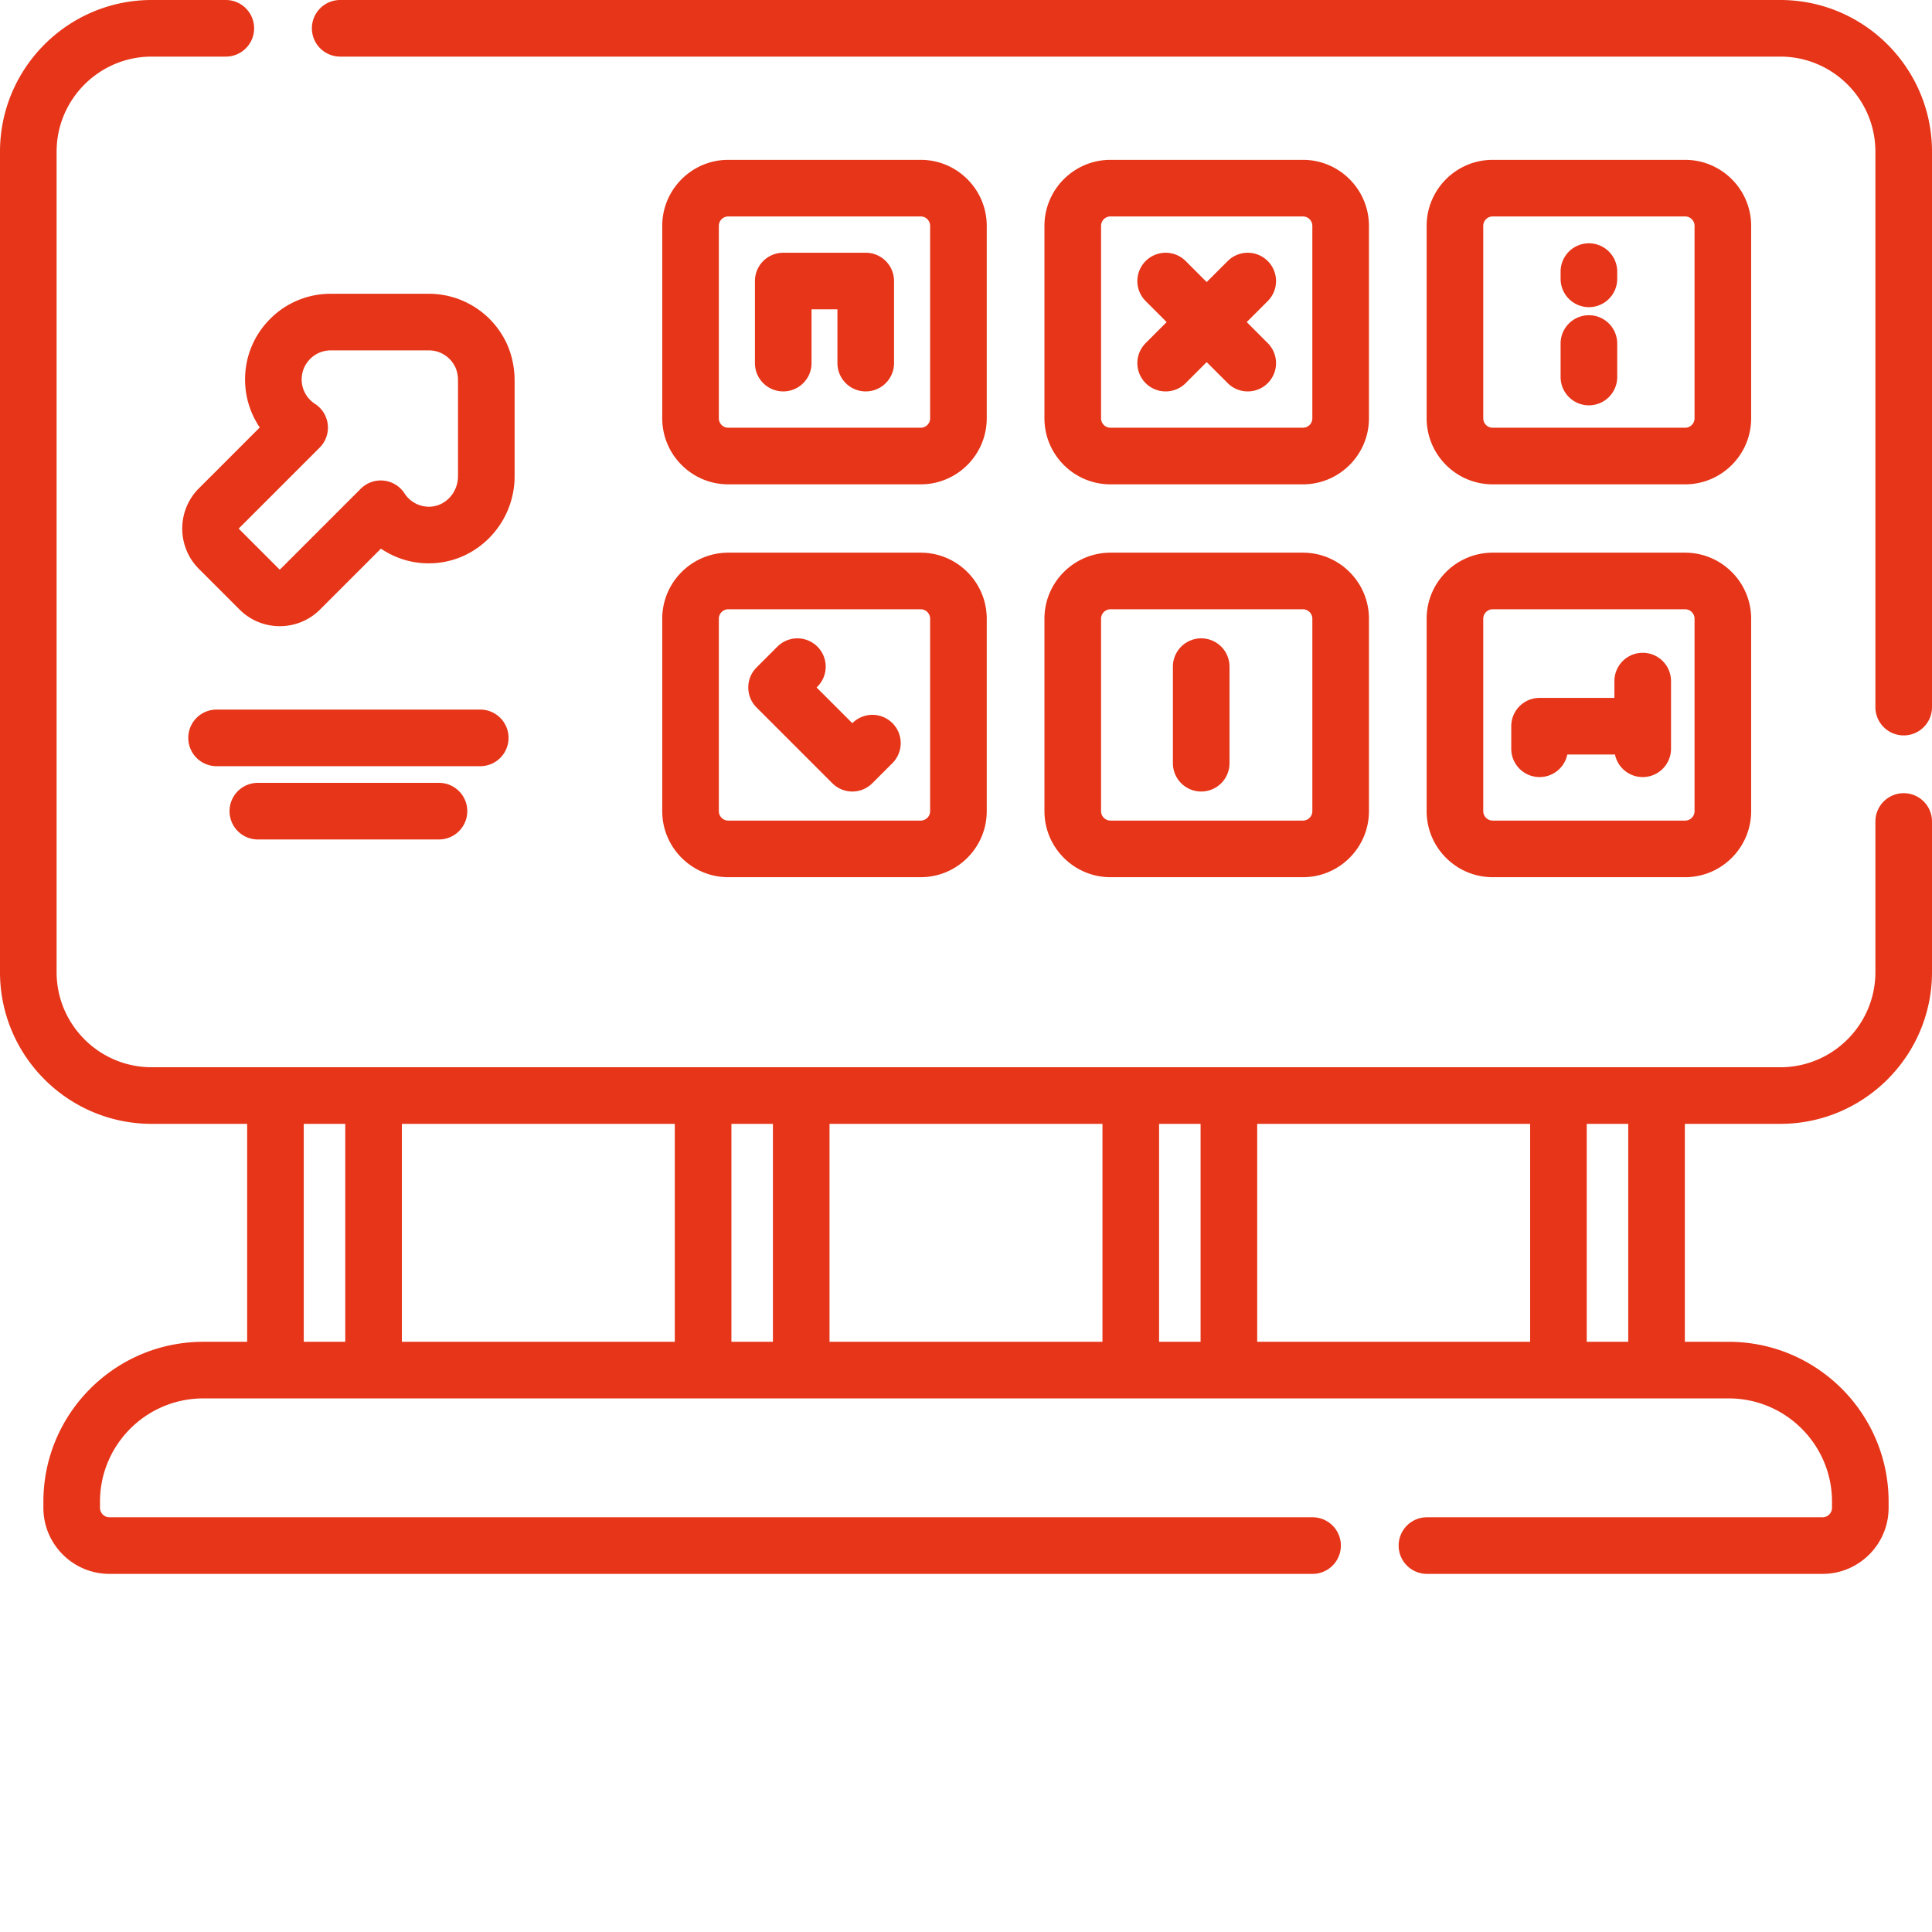
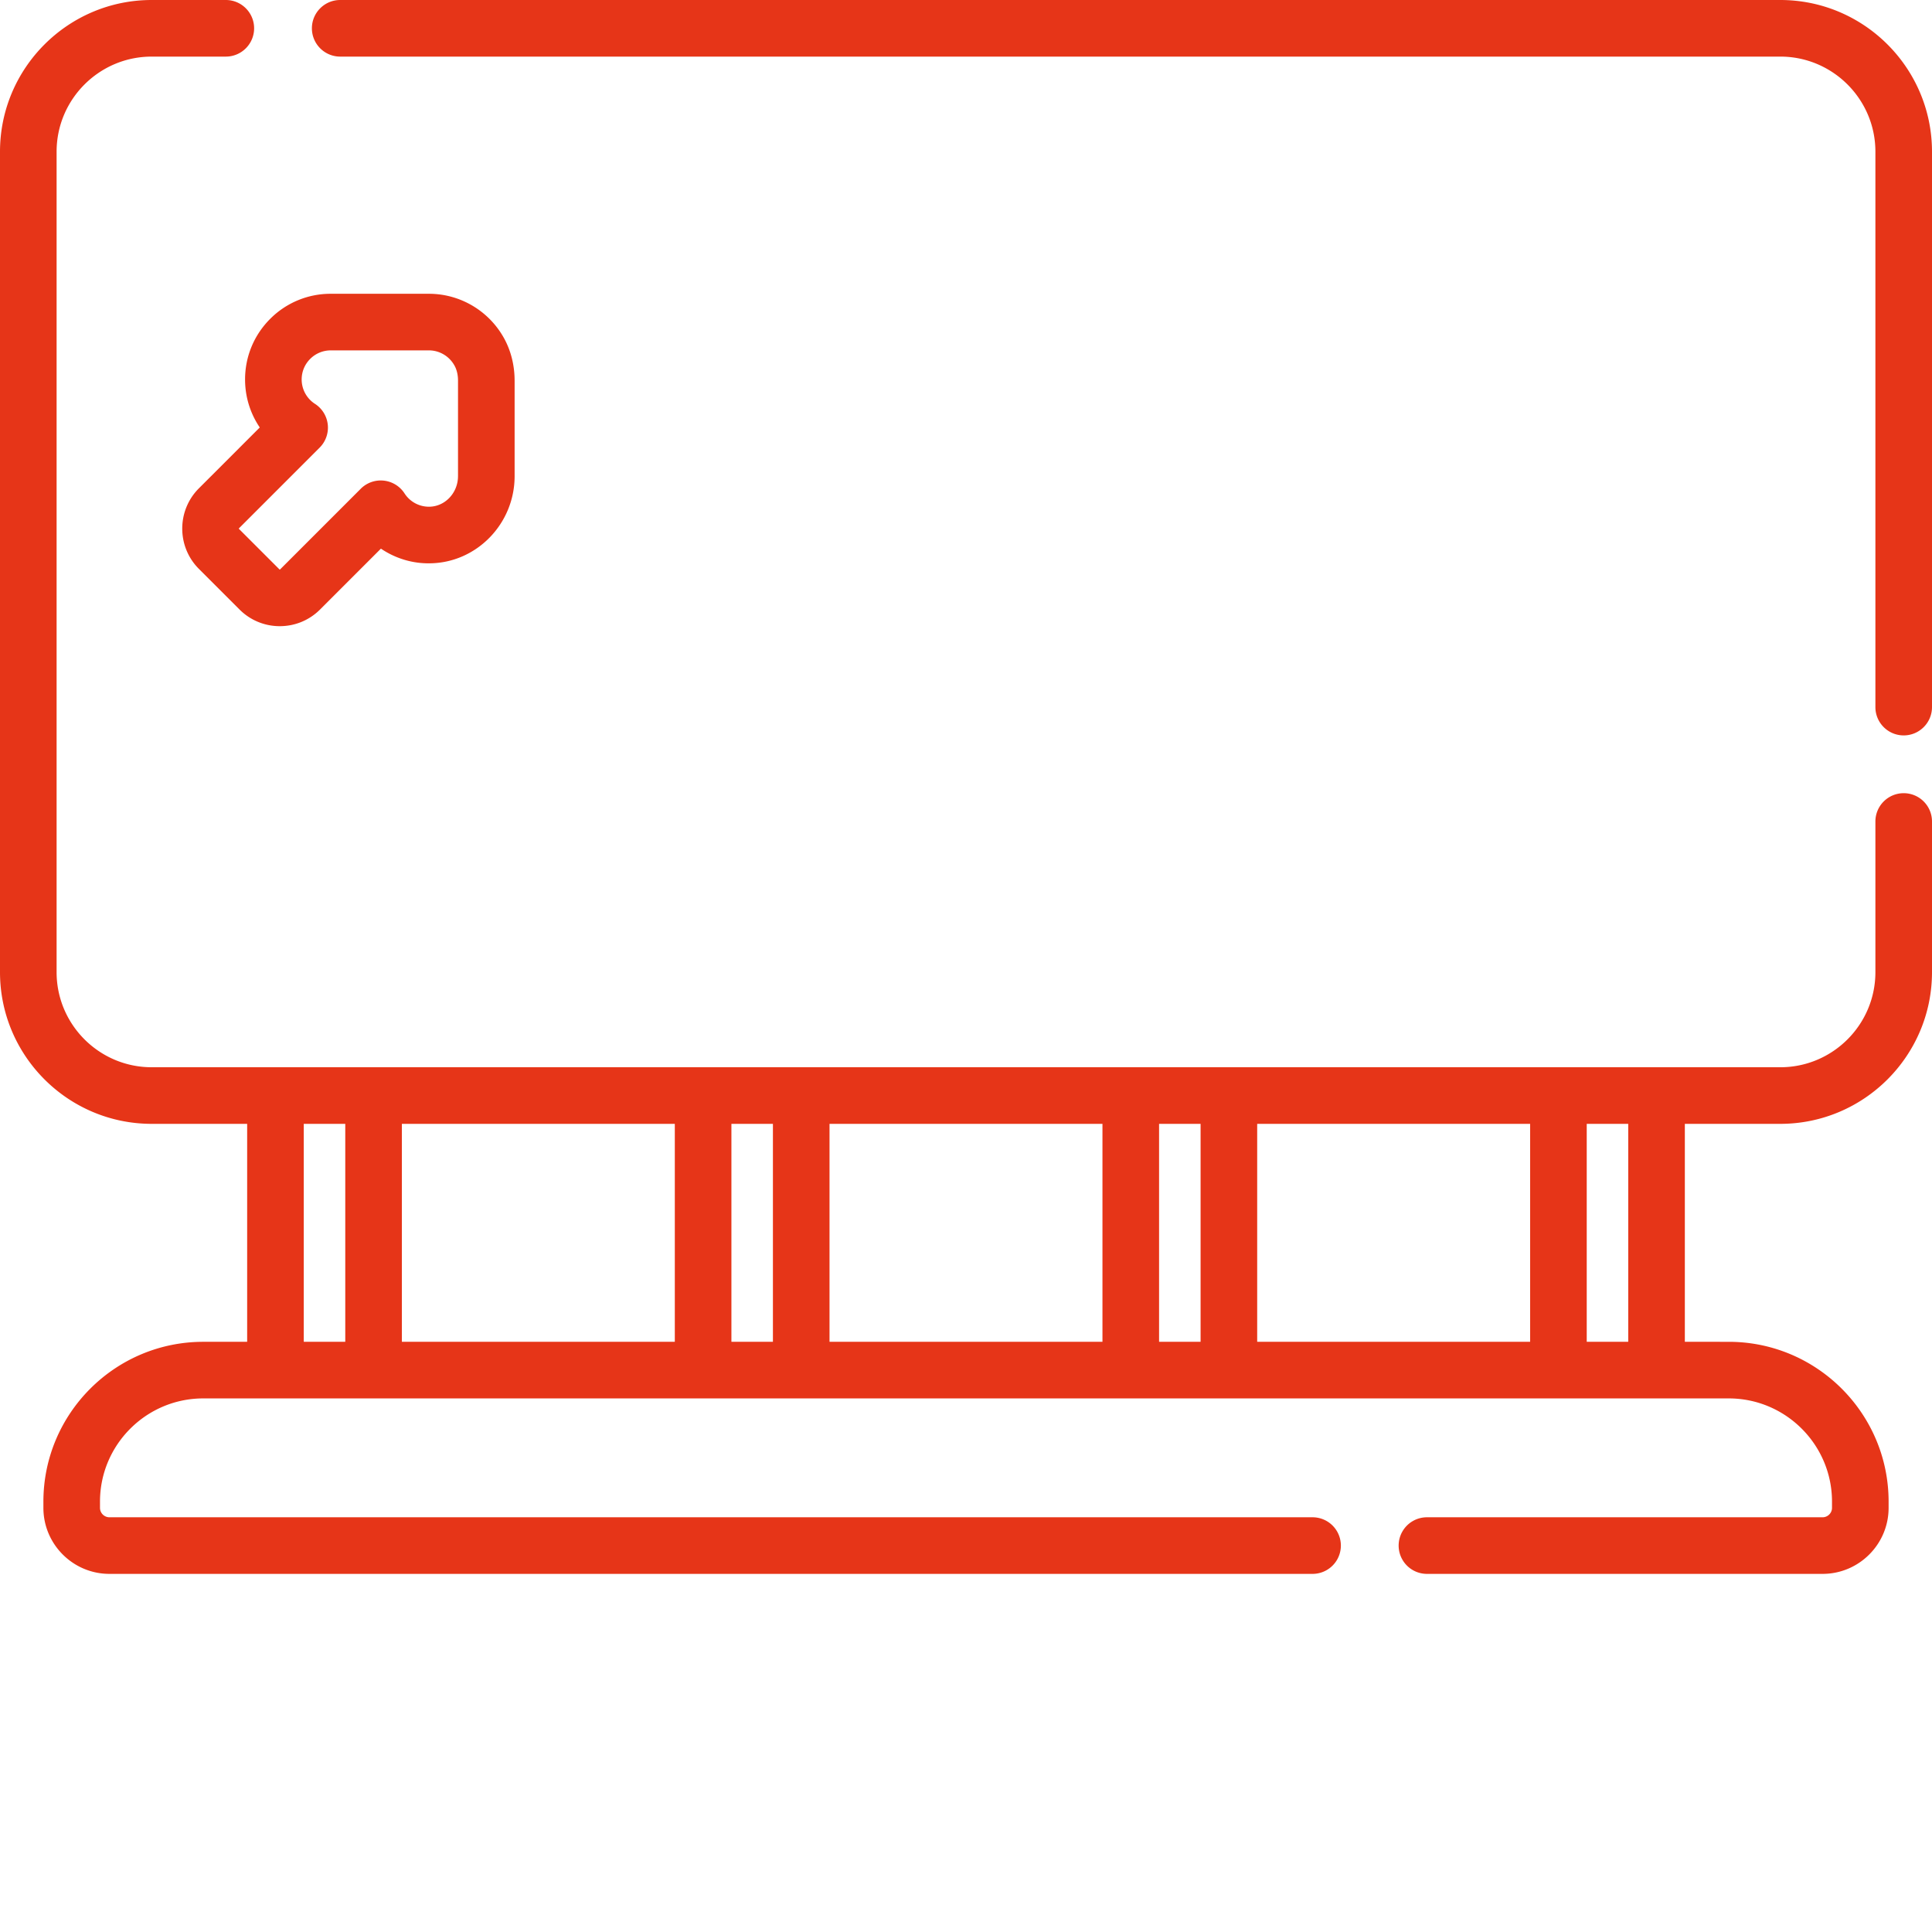
<svg xmlns="http://www.w3.org/2000/svg" width="512" height="512" x="0" y="0" viewBox="0 0 512 512" style="enable-background:new 0 0 512 512" xml:space="preserve" class="">
  <g>
    <path d="M504.5 210.203a7.5 7.5 0 0 0-7.5 7.5v39.93c0 13.894-11.305 25.199-25.2 25.199H40.2c-13.895 0-25.2-11.305-25.2-25.2V40.2C15 26.305 26.305 15 40.2 15h19.644c4.14 0 7.5-3.36 7.5-7.5s-3.36-7.5-7.5-7.5H40.199C18.031 0 0 18.031 0 40.2v217.433c0 22.168 18.031 40.199 40.2 40.199h25.3v57.762H53.863c-23.36 0-42.363 19-42.363 42.36v1.64c0 9.648 7.852 17.5 17.5 17.5h318.844a7.5 7.5 0 1 0 0-15H29a2.505 2.505 0 0 1-2.5-2.5v-1.64c0-15.087 12.273-27.36 27.363-27.36h404.274c15.086 0 27.363 12.273 27.363 27.36v1.64c0 1.375-1.121 2.5-2.5 2.5H378.156a7.5 7.5 0 1 0 0 15H483c9.648 0 17.5-7.852 17.5-17.5v-1.64c0-23.36-19.004-42.36-42.363-42.36H446.5v-57.762h25.3c22.169 0 40.2-18.031 40.2-40.2v-39.929a7.5 7.5 0 0 0-7.5-7.5zm-310.668 87.629h11v57.762h-11zm-15 57.762H106.5v-57.762h72.332zm41-57.762h72.332v57.762h-72.332zm87.336 0h11v57.762h-11zm26 0H405.5v57.762h-72.332zm-252.668 0h11v57.762h-11zm351 57.762h-11v-57.762h11zm0 0" fill="#e63518" opacity="1" data-original="#000000" />
    <path d="M471.8 0H90.157c-4.14 0-7.5 3.36-7.5 7.5s3.36 7.5 7.5 7.5h381.645C485.695 15 497 26.305 497 40.2v147.19c0 4.141 3.36 7.5 7.5 7.5s7.5-3.359 7.5-7.5V40.2C512 18.03 493.969 0 471.8 0zM136.375 100.852c0-4.016-.965-7.891-2.79-11.204-4.007-7.273-11.636-11.793-19.913-11.793h-26.02a22.563 22.563 0 0 0-16.058 6.653c-4.285 4.289-6.649 9.988-6.649 16.055 0 4.62 1.387 9.023 3.895 12.718l-16.13 16.13c-5.886 5.886-5.886 15.464 0 21.35l10.763 10.759a14.995 14.995 0 0 0 10.675 4.421c4.032 0 7.825-1.57 10.676-4.421l16.125-16.125c3.75 2.542 8.25 3.96 12.922 3.89 12.41-.105 22.508-10.469 22.508-23.097v-25.336zm-15 25.332c0 4.433-3.426 8.066-7.633 8.101h-.07a7.686 7.686 0 0 1-6.469-3.531 7.495 7.495 0 0 0-5.508-3.383 7.49 7.49 0 0 0-6.09 2.152l-21.39 21.391c-.031.031-.106.031-.137 0L63.32 140.156a.099.099 0 0 1 0-.14l21.387-21.387a7.495 7.495 0 0 0-1.227-11.598 7.684 7.684 0 0 1-3.535-6.468c0-2.06.801-3.993 2.258-5.45a7.669 7.669 0 0 1 5.45-2.258h26.019c2.812 0 5.406 1.547 6.777 4.036.61 1.097.93 2.468.93 3.96v25.333zm0 0" fill="#e63518" opacity="1" data-original="#000000" />
-     <path d="M193 128.355h50.996c9.649 0 17.5-7.851 17.5-17.5V59.86c0-9.648-7.851-17.5-17.5-17.5H193c-9.648 0-17.5 7.852-17.5 17.5v50.996c0 9.649 7.852 17.5 17.5 17.5zm-2.5-68.496c0-1.379 1.121-2.5 2.5-2.5h50.996c1.379 0 2.5 1.121 2.5 2.5v50.996c0 1.38-1.121 2.5-2.5 2.5H193a2.502 2.502 0 0 1-2.5-2.5zM294.29 128.355h50.995c9.649 0 17.5-7.851 17.5-17.5V59.86c0-9.648-7.851-17.5-17.5-17.5H294.29c-9.648 0-17.5 7.852-17.5 17.5v50.996c0 9.649 7.852 17.5 17.5 17.5zm-2.5-68.496c0-1.379 1.12-2.5 2.5-2.5h50.995c1.38 0 2.5 1.121 2.5 2.5v50.996c0 1.38-1.12 2.5-2.5 2.5H294.29a2.502 2.502 0 0 1-2.5-2.5zM395.578 128.355h50.996c9.649 0 17.5-7.851 17.5-17.5V59.86c0-9.648-7.851-17.5-17.5-17.5h-50.996c-9.648 0-17.5 7.852-17.5 17.5v50.996c0 9.649 7.852 17.5 17.5 17.5zm-2.5-68.496c0-1.379 1.121-2.5 2.5-2.5h50.996c1.38 0 2.5 1.121 2.5 2.5v50.996c0 1.38-1.12 2.5-2.5 2.5h-50.996a2.502 2.502 0 0 1-2.5-2.5zM175.5 214.965c0 9.648 7.852 17.5 17.5 17.5h50.996c9.649 0 17.5-7.852 17.5-17.5v-51c0-9.649-7.851-17.5-17.5-17.5H193c-9.648 0-17.5 7.851-17.5 17.5zm15-51c0-1.375 1.121-2.5 2.5-2.5h50.996c1.379 0 2.5 1.125 2.5 2.5v51c0 1.375-1.121 2.5-2.5 2.5H193a2.505 2.505 0 0 1-2.5-2.5zM276.79 214.965c0 9.648 7.85 17.5 17.5 17.5h50.995c9.649 0 17.5-7.852 17.5-17.5v-51c0-9.649-7.851-17.5-17.5-17.5H294.29c-9.648 0-17.5 7.851-17.5 17.5zm15-51c0-1.375 1.12-2.5 2.5-2.5h50.995c1.38 0 2.5 1.125 2.5 2.5v51c0 1.375-1.12 2.5-2.5 2.5H294.29a2.505 2.505 0 0 1-2.5-2.5zM378.078 214.965c0 9.648 7.852 17.5 17.5 17.5h50.996c9.649 0 17.5-7.852 17.5-17.5v-51c0-9.649-7.851-17.5-17.5-17.5h-50.996c-9.648 0-17.5 7.851-17.5 17.5zm15-51c0-1.375 1.121-2.5 2.5-2.5h50.996c1.38 0 2.5 1.125 2.5 2.5v51c0 1.375-1.12 2.5-2.5 2.5h-50.996a2.505 2.505 0 0 1-2.5-2.5zM134.77 195.547c0-4.145-3.356-7.5-7.5-7.5H57.395a7.5 7.5 0 1 0 0 15h69.875a7.5 7.5 0 0 0 7.5-7.5zM68.332 207.465a7.5 7.5 0 1 0 0 15h48a7.5 7.5 0 0 0 7.5-7.5c0-4.145-3.355-7.5-7.5-7.5zm0 0" fill="#e63518" opacity="1" data-original="#000000" />
-     <path d="M220.574 207.563a7.468 7.468 0 0 0 5.301 2.199c1.922 0 3.84-.735 5.305-2.2l5.32-5.32a7.497 7.497 0 0 0 0-10.605 7.497 7.497 0 0 0-10.605 0l-.02.015-9.469-9.464.215-.215a7.497 7.497 0 0 0 0-10.606 7.497 7.497 0 0 0-10.605 0l-5.52 5.516c-2.926 2.93-2.926 7.68 0 10.605zM318.332 209.762a7.5 7.5 0 0 0 7.5-7.5v-25.594a7.5 7.5 0 1 0-15 0v25.594c0 4.14 3.36 7.5 7.5 7.5zM408 205.934a7.505 7.505 0 0 0 7.348-5.98h12.64a7.502 7.502 0 0 0 14.848-1.52v-17.938a7.5 7.5 0 1 0-15 0v4.457H408c-4.14 0-7.5 3.36-7.5 7.5v5.98c0 4.141 3.36 7.5 7.5 7.5zM303.61 101.535a7.47 7.47 0 0 0 5.3 2.195c1.922 0 3.84-.73 5.305-2.195l5.57-5.57 5.574 5.57a7.47 7.47 0 0 0 5.301 2.195 7.497 7.497 0 0 0 5.305-12.8l-5.57-5.575 5.57-5.57a7.497 7.497 0 0 0 0-10.605 7.497 7.497 0 0 0-10.606 0l-5.574 5.57-5.57-5.57a7.497 7.497 0 0 0-10.606 0 7.497 7.497 0 0 0 0 10.605l5.57 5.57-5.57 5.575a7.497 7.497 0 0 0 0 10.605zM207.566 103.73c4.141 0 7.5-3.359 7.5-7.5V81.98h6.864v14.25a7.5 7.5 0 1 0 15 0V74.48a7.5 7.5 0 0 0-7.5-7.5h-21.864a7.5 7.5 0 0 0-7.5 7.5v21.75a7.5 7.5 0 0 0 7.5 7.5zM421.078 107.414a7.5 7.5 0 0 0 7.5-7.5V91.04a7.5 7.5 0 1 0-15 0v8.875c0 4.145 3.356 7.5 7.5 7.5zM421.078 81.398c4.14 0 7.5-3.359 7.5-7.5v-1.921a7.5 7.5 0 1 0-15 0v1.921a7.5 7.5 0 0 0 7.5 7.5zm0 0" fill="#e63518" opacity="1" data-original="#000000" />
  </g>
</svg>